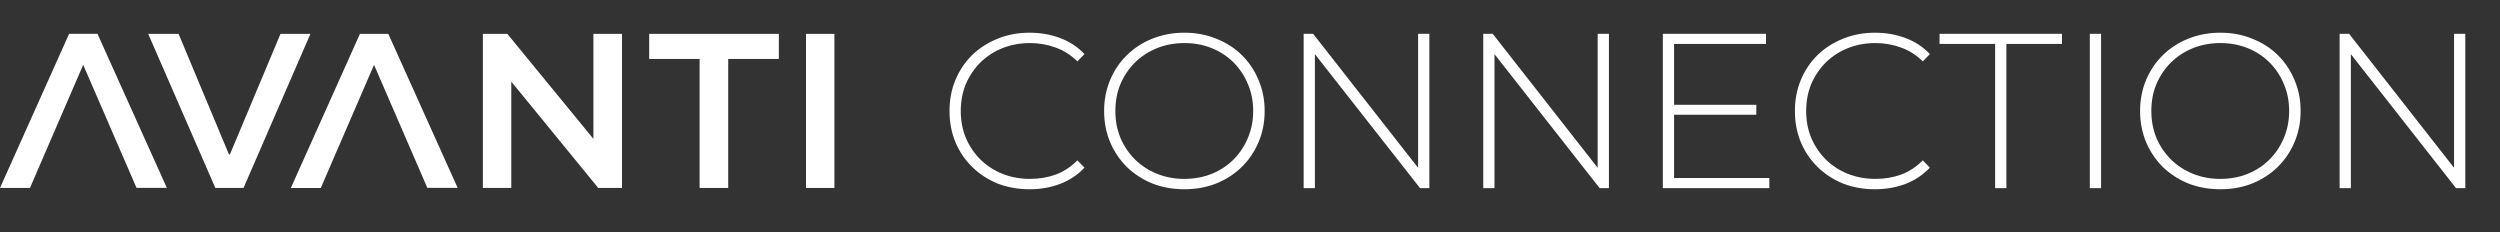
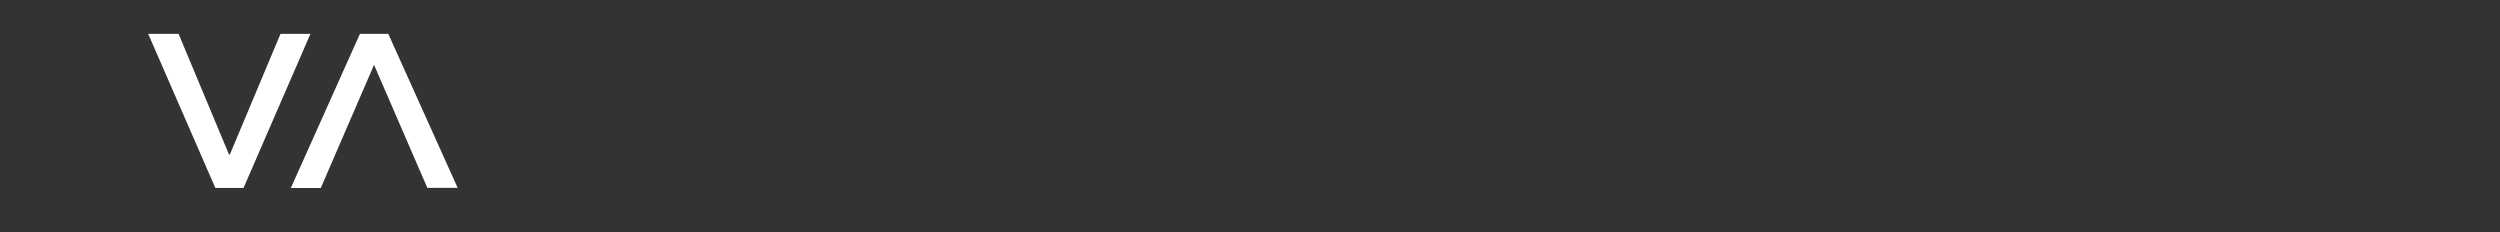
<svg xmlns="http://www.w3.org/2000/svg" width="839" height="78" viewBox="0 0 839 78" fill="none">
  <rect x="0" y="0" width="839" height="78" fill="#333333" stroke="none" />
-   <path d="M345.52 63.514C341.672 63.514 338.095 62.873 334.79 61.59C331.534 60.258 328.697 58.408 326.28 56.041C323.863 53.672 321.988 50.91 320.656 47.752C319.324 44.546 318.658 41.043 318.658 37.245C318.658 33.446 319.324 29.968 320.656 26.811C321.988 23.604 323.863 20.817 326.28 18.448C328.747 16.081 331.608 14.255 334.864 12.973C338.12 11.64 341.672 10.975 345.52 10.975C349.171 10.975 352.575 11.566 355.732 12.751C358.939 13.934 361.677 15.735 363.946 18.152L361.578 20.595C359.358 18.424 356.891 16.87 354.178 15.932C351.514 14.946 348.677 14.453 345.668 14.453C342.363 14.453 339.279 15.02 336.418 16.154C333.606 17.289 331.139 18.892 329.018 20.965C326.946 23.037 325.318 25.454 324.134 28.216C322.999 30.979 322.432 33.989 322.432 37.245C322.432 40.501 322.999 43.51 324.134 46.273C325.318 49.035 326.946 51.453 329.018 53.525C331.139 55.596 333.606 57.2 336.418 58.334C339.279 59.469 342.363 60.036 345.668 60.036C348.677 60.036 351.514 59.568 354.178 58.63C356.891 57.644 359.358 56.041 361.578 53.821L363.946 56.263C361.677 58.68 358.939 60.505 355.732 61.739C352.575 62.922 349.171 63.514 345.52 63.514ZM397.481 63.514C393.633 63.514 390.056 62.873 386.751 61.59C383.495 60.258 380.633 58.408 378.167 56.041C375.749 53.623 373.875 50.836 372.543 47.678C371.211 44.472 370.545 40.994 370.545 37.245C370.545 33.495 371.211 30.042 372.543 26.884C373.875 23.678 375.749 20.89 378.167 18.523C380.633 16.105 383.495 14.255 386.751 12.973C390.056 11.64 393.633 10.975 397.481 10.975C401.329 10.975 404.881 11.64 408.137 12.973C411.442 14.255 414.303 16.081 416.721 18.448C419.138 20.817 421.013 23.604 422.345 26.811C423.726 29.968 424.417 33.446 424.417 37.245C424.417 41.043 423.726 44.546 422.345 47.752C421.013 50.91 419.138 53.672 416.721 56.041C414.303 58.408 411.442 60.258 408.137 61.59C404.881 62.873 401.329 63.514 397.481 63.514ZM397.481 60.036C400.786 60.036 403.845 59.469 406.657 58.334C409.469 57.2 411.911 55.596 413.983 53.525C416.055 51.453 417.658 49.035 418.793 46.273C419.977 43.51 420.569 40.501 420.569 37.245C420.569 33.939 419.977 30.93 418.793 28.216C417.658 25.454 416.055 23.037 413.983 20.965C411.911 18.892 409.469 17.289 406.657 16.154C403.845 15.02 400.786 14.453 397.481 14.453C394.175 14.453 391.117 15.02 388.305 16.154C385.493 17.289 383.026 18.892 380.905 20.965C378.833 23.037 377.205 25.454 376.021 28.216C374.886 30.93 374.319 33.939 374.319 37.245C374.319 40.501 374.886 43.51 376.021 46.273C377.205 49.035 378.833 51.453 380.905 53.525C383.026 55.596 385.493 57.2 388.305 58.334C391.117 59.469 394.175 60.036 397.481 60.036ZM437.507 63.145V11.345H440.689L477.615 58.483H475.913V11.345H479.687V63.145H476.579L439.579 16.006H441.281V63.145H437.507ZM497.776 63.145V11.345H500.958L537.884 58.483H536.182V11.345H539.956V63.145H536.848L499.848 16.006H501.55V63.145H497.776ZM561.376 35.172H589.422V38.502H561.376V35.172ZM561.82 59.74H593.788V63.145H558.046V11.345H592.678V14.748H561.82V59.74ZM629.235 63.514C625.387 63.514 621.81 62.873 618.505 61.59C615.249 60.258 612.412 58.408 609.995 56.041C607.577 53.672 605.703 50.91 604.371 47.752C603.039 44.546 602.373 41.043 602.373 37.245C602.373 33.446 603.039 29.968 604.371 26.811C605.703 23.604 607.577 20.817 609.995 18.448C612.461 16.081 615.323 14.255 618.579 12.973C621.835 11.64 625.387 10.975 629.235 10.975C632.885 10.975 636.289 11.566 639.447 12.751C642.653 13.934 645.391 15.735 647.661 18.152L645.293 20.595C643.073 18.424 640.606 16.87 637.893 15.932C635.229 14.946 632.392 14.453 629.383 14.453C626.077 14.453 622.994 15.02 620.133 16.154C617.321 17.289 614.854 18.892 612.733 20.965C610.661 23.037 609.033 25.454 607.849 28.216C606.714 30.979 606.147 33.989 606.147 37.245C606.147 40.501 606.714 43.51 607.849 46.273C609.033 49.035 610.661 51.453 612.733 53.525C614.854 55.596 617.321 57.2 620.133 58.334C622.994 59.469 626.077 60.036 629.383 60.036C632.392 60.036 635.229 59.568 637.893 58.63C640.606 57.644 643.073 56.041 645.293 53.821L647.661 56.263C645.391 58.68 642.653 60.505 639.447 61.739C636.289 62.922 632.885 63.514 629.235 63.514ZM669.567 63.145V14.748H650.919V11.345H691.989V14.748H673.341V63.145H669.567ZM701.348 63.145V11.345H705.122V63.145H701.348ZM745.151 63.514C741.303 63.514 737.726 62.873 734.421 61.59C731.165 60.258 728.303 58.408 725.837 56.041C723.419 53.623 721.545 50.836 720.213 47.678C718.881 44.472 718.215 40.994 718.215 37.245C718.215 33.495 718.881 30.042 720.213 26.884C721.545 23.678 723.419 20.89 725.837 18.523C728.303 16.105 731.165 14.255 734.421 12.973C737.726 11.64 741.303 10.975 745.151 10.975C748.999 10.975 752.551 11.64 755.807 12.973C759.112 14.255 761.973 16.081 764.391 18.448C766.808 20.817 768.683 23.604 770.015 26.811C771.396 29.968 772.087 33.446 772.087 37.245C772.087 41.043 771.396 44.546 770.015 47.752C768.683 50.91 766.808 53.672 764.391 56.041C761.973 58.408 759.112 60.258 755.807 61.59C752.551 62.873 748.999 63.514 745.151 63.514ZM745.151 60.036C748.456 60.036 751.515 59.469 754.327 58.334C757.139 57.2 759.581 55.596 761.653 53.525C763.725 51.453 765.328 49.035 766.463 46.273C767.647 43.51 768.239 40.501 768.239 37.245C768.239 33.939 767.647 30.93 766.463 28.216C765.328 25.454 763.725 23.037 761.653 20.965C759.581 18.892 757.139 17.289 754.327 16.154C751.515 15.02 748.456 14.453 745.151 14.453C741.845 14.453 738.787 15.02 735.975 16.154C733.163 17.289 730.696 18.892 728.575 20.965C726.503 23.037 724.875 25.454 723.691 28.216C722.556 30.93 721.989 33.939 721.989 37.245C721.989 40.501 722.556 43.51 723.691 46.273C724.875 49.035 726.503 51.453 728.575 53.525C730.696 55.596 733.163 57.2 735.975 58.334C738.787 59.469 741.845 60.036 745.151 60.036ZM785.176 63.145V11.345H788.358L825.284 58.483H823.582V11.345H827.356V63.145H824.248L787.248 16.006H788.95V63.145H785.176Z" fill="white" />
-   <path d="M0 63.077H10.051L27.922 21.751L45.815 63.042H55.991L32.709 11.345H23.191L0 63.077Z" fill="white" />
  <path d="M81.725 63.077H72.269L49.735 11.36H59.931L76.849 51.847H77.145L94.137 11.36H104.185L81.725 63.077Z" fill="white" />
-   <path d="M171.587 63.077H162.056V11.36H170.257L199.144 46.601V11.36H208.749V63.077H200.77L171.587 27.392V63.077Z" fill="white" />
-   <path d="M217.866 11.36H261.382V19.783H244.389V63.077H234.785V19.783H217.866V11.36Z" fill="white" />
-   <path d="M280.027 63.077H270.496V11.36H280.027V63.077Z" fill="white" />
  <path d="M97.605 63.092H107.656L125.527 21.766L143.419 63.058H153.595L130.313 11.36H120.796L97.605 63.092Z" fill="white" />
</svg>